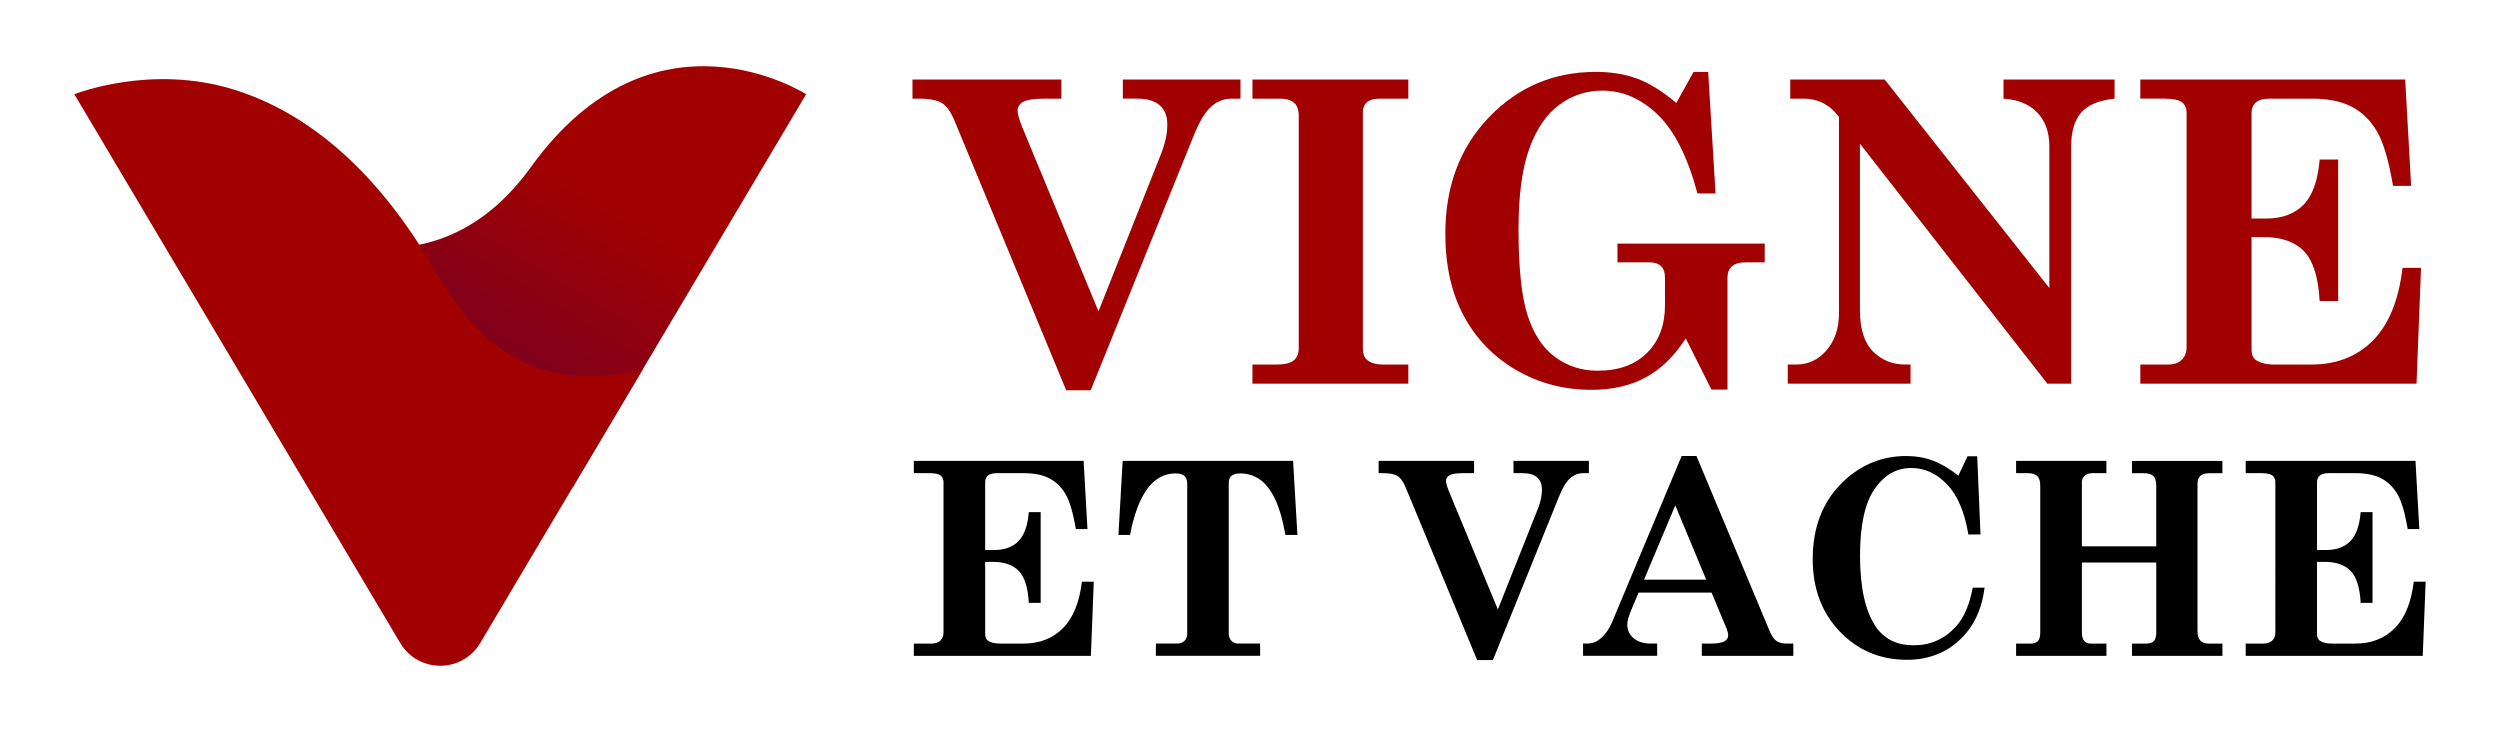
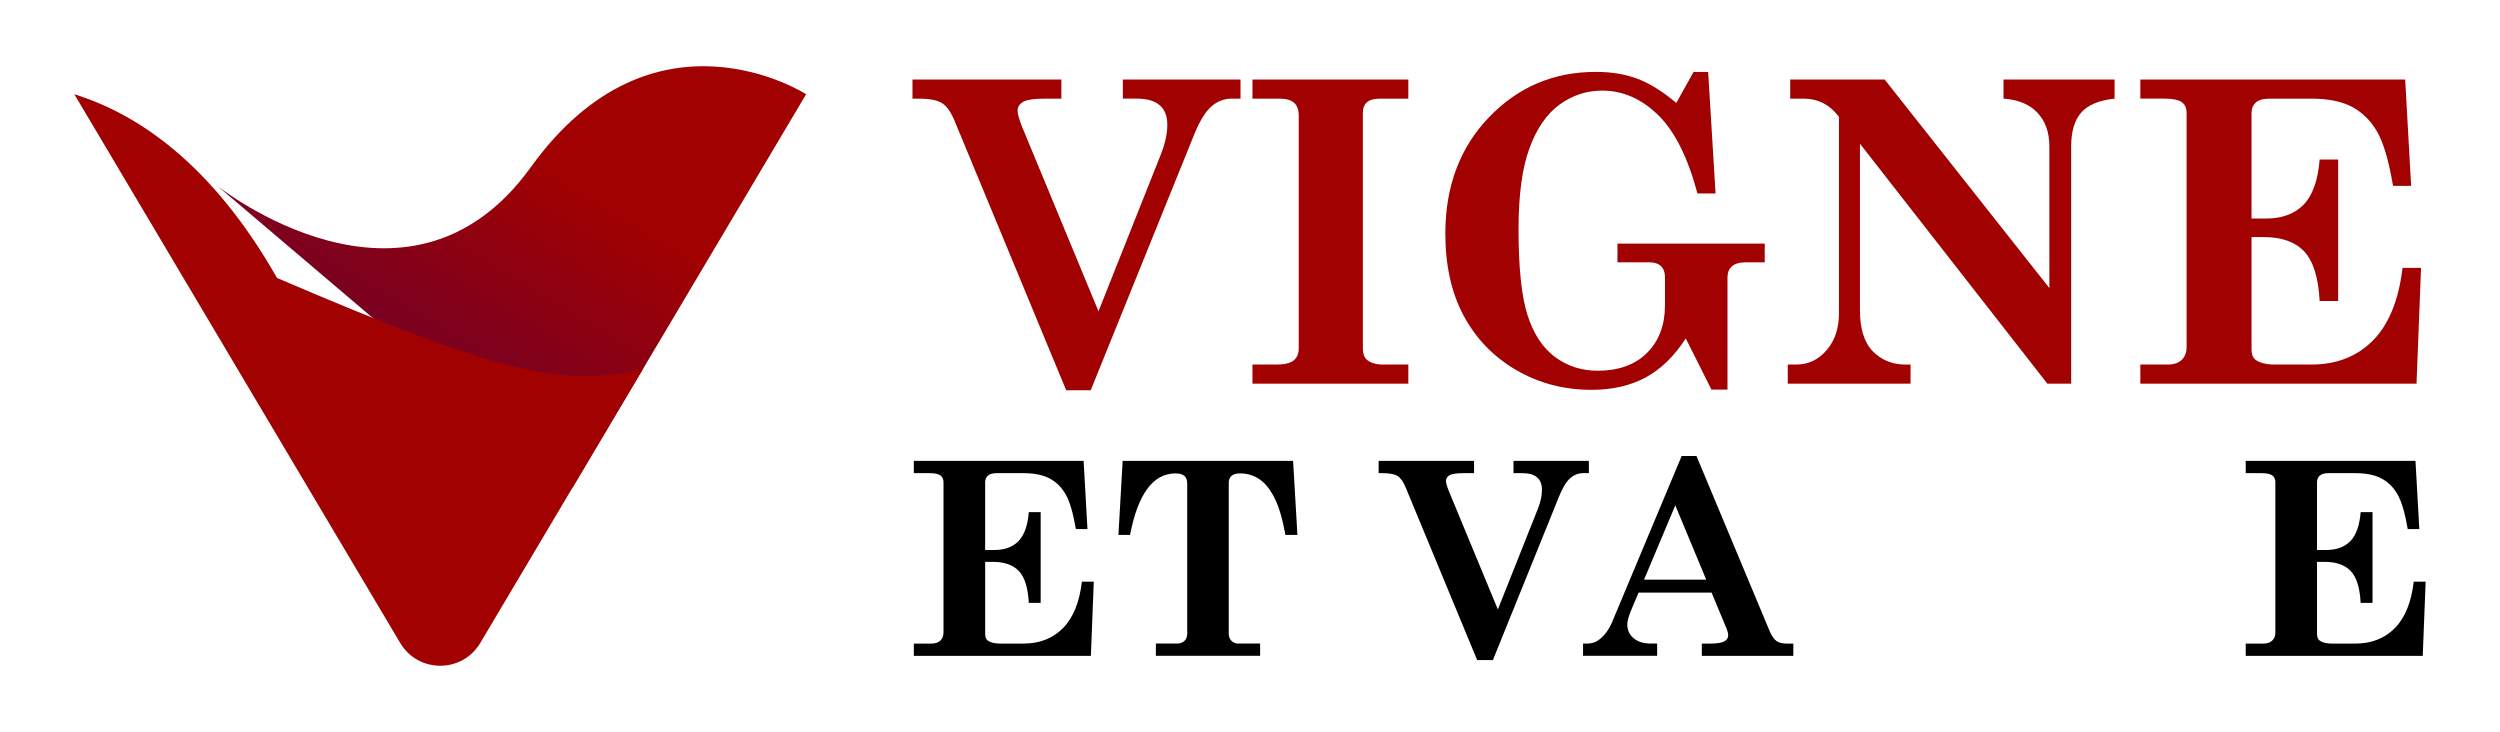
<svg xmlns="http://www.w3.org/2000/svg" version="1.1" id="Calque_1" x="0px" y="0px" width="176.75px" height="51.75px" viewBox="0 0 176.75 51.75" enable-background="new 0 0 176.75 51.75" xml:space="preserve">
  <g>
    <g>
      <linearGradient id="SVGID_1_" gradientUnits="userSpaceOnUse" x1="36.058" y1="10.248" x2="27.642" y2="24.248">
        <stop offset="0" style="stop-color:#A10101" />
        <stop offset="1" style="stop-color:#770123" />
      </linearGradient>
      <path fill="url(#SVGID_1_)" d="M56.993,6.663c0,0-10.756-6.938-19.461,5.153c-8.709,12.096-22.188,1.309-22.188,1.309    l25.131,21.354L56.993,6.663z" />
-       <path fill="#A10101" d="M45.464,26.077L33.956,45.456c-1.277,2.15-4.387,2.15-5.663,0L5.256,6.664c0,0,5.39-2.166,11.278-0.33    c4.484,1.395,9.736,4.916,14.332,12.99C34.751,26.142,39.694,27.509,45.464,26.077z" />
+       <path fill="#A10101" d="M45.464,26.077L33.956,45.456c-1.277,2.15-4.387,2.15-5.663,0L5.256,6.664c4.484,1.395,9.736,4.916,14.332,12.99C34.751,26.142,39.694,27.509,45.464,26.077z" />
    </g>
    <g>
      <g>
        <path fill="#A10101" d="M64.512,5.621h10.527v1.353h-1.148c-0.786,0-1.307,0.078-1.563,0.232     c-0.257,0.155-0.385,0.359-0.385,0.611c0,0.232,0.107,0.62,0.324,1.163l5.396,13.028l4.422-11.124     c0.295-0.746,0.443-1.439,0.443-2.079c0-0.601-0.18-1.057-0.539-1.366c-0.359-0.311-0.901-0.466-1.629-0.466h-0.974V5.621h8.317     v1.353h-0.625c-0.533,0-1.012,0.185-1.434,0.553s-0.826,1.027-1.213,1.978l-7.318,18.088H75.38L67.507,8.588     c-0.262-0.649-0.563-1.081-0.901-1.294s-0.887-0.32-1.644-0.32h-0.45V5.621z" />
        <path fill="#A10101" d="M88.548,5.621h11.021v1.353h-1.992c-0.428,0-0.738,0.085-0.932,0.255s-0.291,0.419-0.291,0.749v16.648     c0,0.388,0.102,0.664,0.307,0.828c0.262,0.214,0.639,0.32,1.133,0.32h1.775v1.353H88.548v-1.353h1.686     c0.582,0,0.992-0.097,1.229-0.291c0.238-0.193,0.357-0.479,0.357-0.857V8.166c0-0.407-0.109-0.707-0.328-0.901     c-0.219-0.193-0.559-0.291-1.025-0.291h-1.918V5.621z" />
        <path fill="#A10101" d="M119.736,5.084h1.031l0.523,8.593h-1.279c-0.688-2.568-1.621-4.423-2.799-5.562s-2.488-1.709-3.934-1.709     c-1.105,0-2.109,0.33-3.018,0.988c-0.906,0.659-1.615,1.688-2.129,3.088s-0.771,3.311-0.771,5.731     c0,2.723,0.213,4.747,0.639,6.074s1.074,2.313,1.947,2.956c0.871,0.645,1.873,0.967,3.004,0.967c1.492,0,2.658-0.422,3.5-1.266     c0.842-0.843,1.264-1.963,1.264-3.358v-1.963c0-0.358-0.096-0.628-0.283-0.807c-0.189-0.18-0.463-0.27-0.822-0.27h-2.254v-1.323     h10.412v1.323h-1.309c-0.467,0-0.803,0.095-1.012,0.283c-0.209,0.189-0.313,0.454-0.313,0.793v7.925H121l-1.816-3.621     c-0.814,1.261-1.762,2.181-2.844,2.763c-1.08,0.582-2.354,0.872-3.816,0.872c-1.947,0-3.723-0.465-5.322-1.395     s-2.834-2.204-3.707-3.821c-0.873-1.618-1.309-3.561-1.309-5.827c0-3.342,1.027-6.084,3.082-8.225     c2.057-2.141,4.572-3.211,7.549-3.211c1.104,0,2.088,0.162,2.951,0.486c0.863,0.325,1.779,0.895,2.748,1.709L119.736,5.084z" />
        <path fill="#A10101" d="M126.57,5.621h6.674l11.646,14.744V10.347c0-0.988-0.281-1.78-0.844-2.377     c-0.563-0.596-1.361-0.928-2.398-0.996V5.621h7.852v1.353c-1.096,0.116-1.881,0.443-2.355,0.981s-0.713,1.336-0.713,2.392v16.78     h-1.682L131.498,10.16v11.751c0,1.346,0.309,2.326,0.924,2.941c0.615,0.614,1.379,0.922,2.291,0.922h0.363v1.353h-8.682v-1.353     h0.596c0.854,0,1.572-0.339,2.152-1.017c0.582-0.678,0.873-1.549,0.873-2.613V8.263c-0.65-0.859-1.479-1.289-2.486-1.289h-0.959     V5.621z" />
        <path fill="#A10101" d="M151.318,5.621h18.729l0.42,7.518h-1.279c-0.301-1.773-0.676-3.051-1.127-3.831     c-0.449-0.78-1.041-1.364-1.773-1.752s-1.689-0.582-2.871-0.582h-2.938c-0.455,0-0.785,0.09-0.988,0.27     c-0.205,0.179-0.307,0.429-0.307,0.748v7.46h1.004c1.154,0,2.047-0.33,2.684-0.989c0.635-0.659,1.01-1.721,1.127-3.185h1.309     v10.004h-1.309c-0.088-1.657-0.451-2.825-1.092-3.504c-0.639-0.679-1.604-1.018-2.893-1.018h-0.83v7.953     c0,0.349,0.102,0.597,0.307,0.741c0.309,0.214,0.756,0.32,1.338,0.32h2.588c1.773,0,3.223-0.567,4.348-1.701     c1.123-1.134,1.822-2.845,2.094-5.133h1.309l-0.32,8.187h-19.527v-1.353h1.934c0.436,0,0.768-0.111,0.996-0.334     c0.227-0.224,0.342-0.523,0.342-0.902V7.991c0-0.349-0.115-0.605-0.342-0.771c-0.229-0.164-0.637-0.247-1.229-0.247h-1.701V5.621     z" />
      </g>
      <g>
        <path d="M64.608,32.585h12.004l0.271,4.818h-0.82c-0.192-1.137-0.434-1.956-0.722-2.456c-0.289-0.5-0.668-0.874-1.138-1.123     c-0.47-0.248-1.083-0.372-1.841-0.372h-1.883c-0.291,0-0.502,0.057-0.633,0.172s-0.195,0.275-0.195,0.48v4.78h0.643     c0.739,0,1.313-0.211,1.719-0.634c0.407-0.422,0.648-1.103,0.723-2.041h0.839v6.412h-0.839c-0.056-1.063-0.289-1.812-0.699-2.246     s-1.027-0.652-1.854-0.652h-0.531v5.098c0,0.224,0.064,0.382,0.195,0.476c0.199,0.137,0.484,0.204,0.857,0.204h1.658     c1.137,0,2.066-0.363,2.787-1.09s1.168-1.823,1.342-3.289h0.839l-0.205,5.246H64.608v-0.867h1.24     c0.279,0,0.492-0.071,0.639-0.214c0.146-0.143,0.219-0.336,0.219-0.578V34.104c0-0.224-0.073-0.389-0.219-0.494     c-0.146-0.105-0.409-0.158-0.788-0.158h-1.091V32.585z" />
        <path d="M79.371,32.585h12.05l0.307,5.237H90.88c-0.199-1.118-0.457-1.991-0.773-2.618c-0.316-0.628-0.68-1.073-1.086-1.338     c-0.406-0.264-0.852-0.396-1.338-0.396c-0.279,0-0.484,0.058-0.615,0.172c-0.129,0.115-0.195,0.281-0.195,0.499v10.661     c0,0.205,0.064,0.372,0.191,0.503s0.281,0.195,0.461,0.195h1.566v0.867H81.72v-0.867h1.49c0.225,0,0.4-0.063,0.531-0.19     s0.195-0.297,0.195-0.508V34.197c0-0.248-0.066-0.432-0.199-0.55c-0.135-0.118-0.344-0.177-0.629-0.177     c-1.584,0-2.656,1.45-3.215,4.352h-0.82L79.371,32.585z" />
        <path d="M97.47,32.585h6.747v0.867h-0.736c-0.504,0-0.838,0.05-1.002,0.148c-0.164,0.1-0.248,0.23-0.248,0.392     c0,0.149,0.07,0.397,0.209,0.745l3.459,8.351l2.834-7.129c0.189-0.479,0.283-0.923,0.283-1.333c0-0.385-0.115-0.677-0.344-0.876     c-0.23-0.199-0.578-0.298-1.045-0.298h-0.623v-0.867h5.33v0.867h-0.4c-0.342,0-0.648,0.117-0.918,0.354     c-0.271,0.236-0.531,0.659-0.779,1.268l-4.689,11.593h-1.113l-5.044-12.18c-0.168-0.416-0.361-0.692-0.578-0.829     c-0.219-0.137-0.568-0.205-1.053-0.205H97.47V32.585z" />
        <path d="M119.941,32.24l5.168,12.366c0.148,0.349,0.311,0.584,0.484,0.709c0.174,0.124,0.404,0.186,0.691,0.186h0.504v0.867     h-6.469v-0.867h0.605c0.479,0,0.809-0.052,0.988-0.158c0.18-0.105,0.27-0.245,0.27-0.419c0-0.137-0.037-0.295-0.111-0.476     l-1.063-2.553h-5.16l-0.49,1.164c-0.205,0.484-0.309,0.845-0.309,1.081c0,0.404,0.15,0.731,0.449,0.983s0.705,0.377,1.223,0.377     h0.439v0.867h-5.238v-0.867h0.299c0.338,0,0.633-0.105,0.889-0.316c0.361-0.298,0.643-0.681,0.842-1.146l4.941-11.798H119.941z      M118.443,35.729l-2.209,5.252h4.395L118.443,35.729z" />
-         <path d="M138.457,33.629l0.643-1.37h0.689l0.232,5.526h-0.857c-0.268-1.591-0.77-2.771-1.51-3.541     c-0.738-0.771-1.584-1.156-2.535-1.156c-1.043,0-1.906,0.497-2.59,1.49s-1.025,2.562-1.025,4.703     c0,2.266,0.375,3.948,1.127,5.047c0.604,0.863,1.492,1.295,2.666,1.295s2.162-0.433,2.963-1.296     c0.578-0.627,0.982-1.553,1.213-2.777h0.838c-0.199,1.572-0.799,2.814-1.799,3.728c-1,0.914-2.23,1.37-3.689,1.37     c-1.889,0-3.473-0.666-4.748-1.997c-1.277-1.332-1.916-3.038-1.916-5.118c0-2.31,0.736-4.153,2.209-5.532     c1.254-1.173,2.725-1.76,4.408-1.76c0.664,0,1.281,0.104,1.85,0.313S137.805,33.119,138.457,33.629z" />
-         <path d="M142.537,32.585h6.385v0.867h-0.941c-0.268,0-0.467,0.059-0.596,0.177c-0.131,0.118-0.197,0.276-0.197,0.476v4.52h5.258     v-4.287c0-0.329-0.07-0.559-0.211-0.689c-0.139-0.131-0.375-0.195-0.703-0.195h-0.801v-0.867h6.393v0.867h-0.857     c-0.33,0-0.563,0.062-0.699,0.186c-0.137,0.125-0.205,0.317-0.205,0.578v10.409c0,0.305,0.07,0.527,0.209,0.667     c0.141,0.14,0.338,0.209,0.592,0.209h0.961v0.867h-6.393v-0.867h0.969c0.268,0,0.457-0.059,0.572-0.177s0.174-0.316,0.174-0.597     v-4.957h-5.258v4.957c0,0.268,0.057,0.463,0.168,0.588c0.113,0.124,0.264,0.186,0.457,0.186h1.109v0.867h-6.385v-0.867h1.025     c0.236,0,0.408-0.061,0.518-0.182s0.164-0.318,0.164-0.592V34.337c0-0.323-0.072-0.551-0.215-0.685s-0.373-0.2-0.689-0.2h-0.803     V32.585z" />
        <path d="M158.773,32.585h12.002l0.271,4.818h-0.82c-0.193-1.137-0.434-1.956-0.723-2.456s-0.668-0.874-1.137-1.123     c-0.469-0.248-1.082-0.372-1.842-0.372h-1.881c-0.293,0-0.504,0.057-0.635,0.172s-0.195,0.275-0.195,0.48v4.78h0.643     c0.74,0,1.313-0.211,1.721-0.634c0.406-0.422,0.646-1.103,0.721-2.041h0.84v6.412h-0.84c-0.055-1.063-0.289-1.812-0.699-2.246     s-1.027-0.652-1.854-0.652h-0.531v5.098c0,0.224,0.064,0.382,0.195,0.476c0.199,0.137,0.484,0.204,0.857,0.204h1.658     c1.139,0,2.066-0.363,2.787-1.09s1.168-1.823,1.342-3.289h0.84l-0.205,5.246h-12.516v-0.867h1.238     c0.279,0,0.492-0.071,0.639-0.214s0.219-0.336,0.219-0.578V34.104c0-0.224-0.072-0.389-0.219-0.494s-0.408-0.158-0.787-0.158     h-1.09V32.585z" />
      </g>
    </g>
  </g>
</svg>